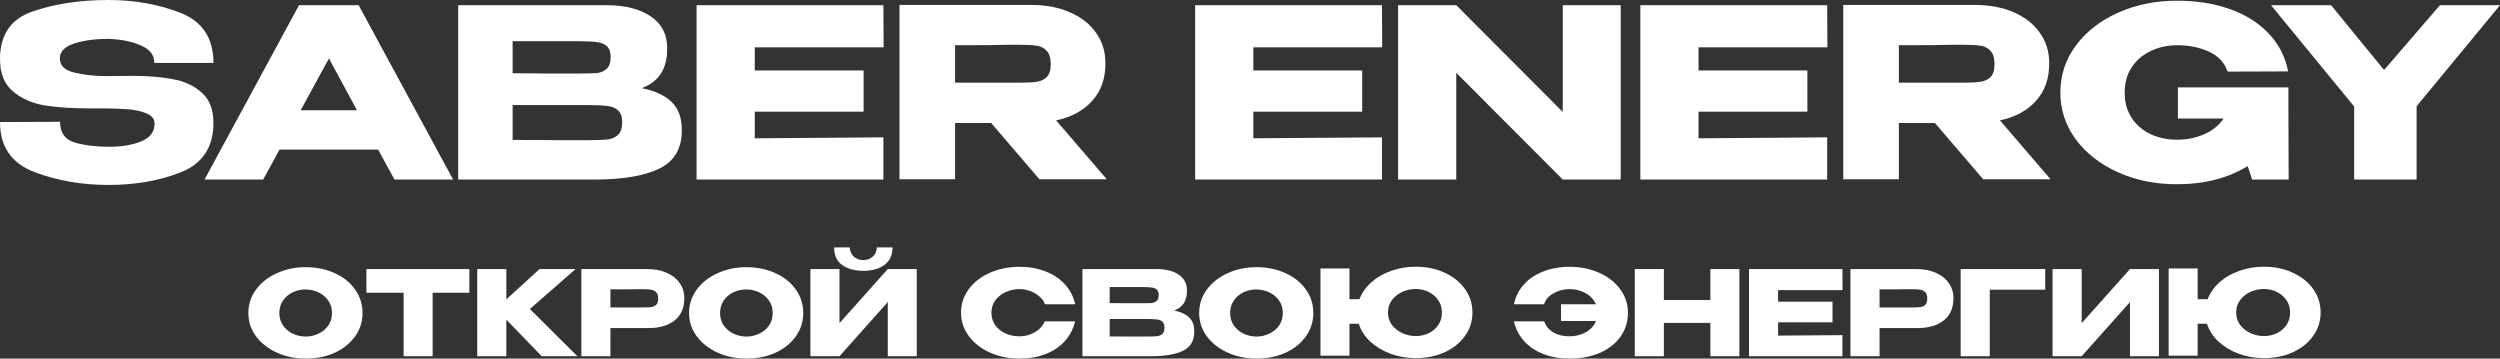
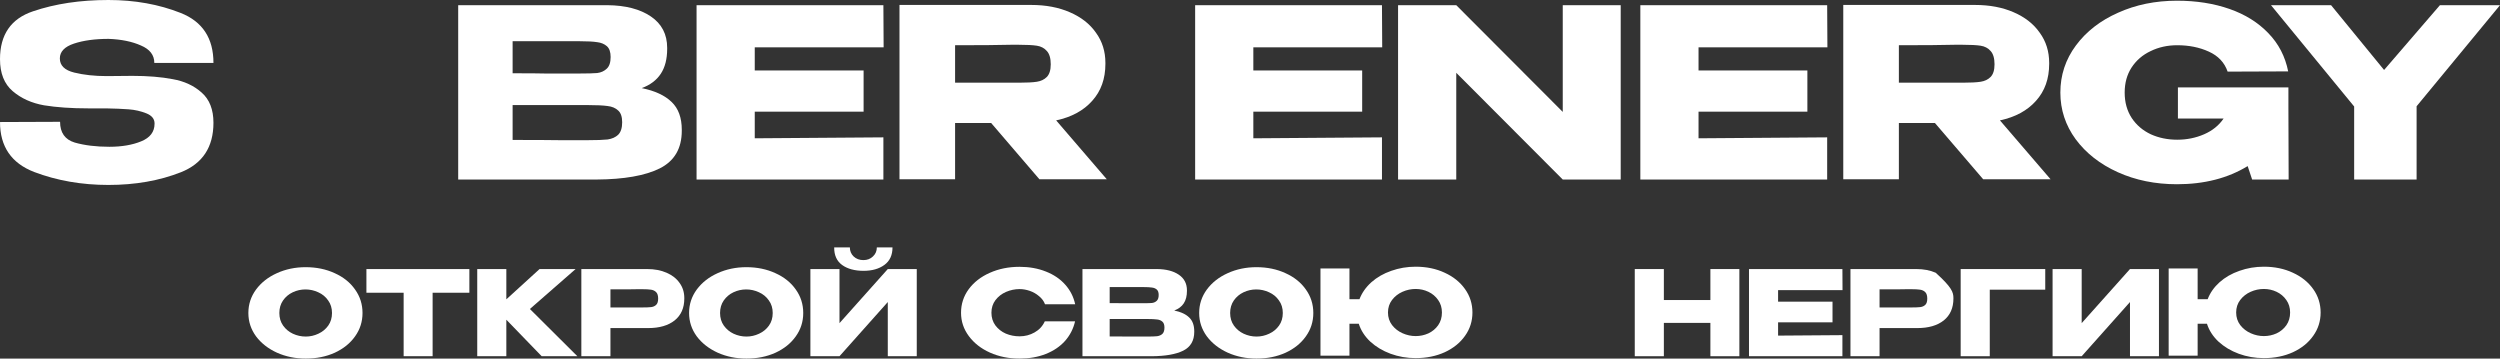
<svg xmlns="http://www.w3.org/2000/svg" viewBox="0 0 848.895 121.76" fill="none">
  <rect x="0" y="0" width="848.895" height="121.76" fill="#333333" stroke="none" />
  <path d="M44.96 25.76C50.187 25.76 54.747 26.133 58.64 26.88C62.587 27.573 65.867 29.093 68.48 31.44C71.147 33.787 72.48 37.2 72.48 41.68C72.48 49.947 68.8 55.547 61.44 58.48C54.133 61.36 45.92 62.8 36.8 62.8C27.733 62.8 19.333 61.333 11.6 58.4C3.867 55.413 0 49.76 0 41.44L20.4 41.36C20.4 45.04 22.053 47.387 25.36 48.4C28.72 49.36 32.64 49.84 37.12 49.84C41.333 49.84 44.933 49.227 47.92 48C50.96 46.773 52.48 44.773 52.48 42V41.92C52.48 40.373 51.547 39.227 49.68 38.48C47.813 37.733 45.813 37.28 43.68 37.12C41.547 36.96 38.987 36.853 36 36.8H30C24.24 36.8 19.227 36.453 14.96 35.76C10.747 35.013 7.2 33.413 4.32 30.96C1.44 28.507 0 24.88 0 20.08C0 11.76 3.733 6.347 11.2 3.84C18.72 1.28 27.253 0 36.8 0C45.76 0 53.947 1.467 61.36 4.4C68.773 7.333 72.48 12.987 72.48 21.36H52.4C52.4 18.693 50.88 16.72 47.84 15.44C44.853 14.107 41.2 13.36 36.88 13.2C32.24 13.2 28.32 13.733 25.12 14.8C21.92 15.867 20.32 17.547 20.32 19.84C20.32 22.24 21.947 23.84 25.2 24.64C28.453 25.44 32.133 25.84 36.24 25.84L44.96 25.76Z" fill="white" />
-   <path d="M153.856 60.96H133.936L128.416 50.8H94.896L89.376 60.96H69.456L101.536 1.76H121.776L153.856 60.96ZM111.696 19.84L102.096 37.44H121.216L111.696 19.84Z" fill="white" />
  <path d="M217.904 29.92C222.384 30.827 225.771 32.4 228.064 34.64C230.358 36.827 231.504 39.973 231.504 44.08V44.4C231.504 50.427 228.998 54.693 223.984 57.2C219.024 59.653 211.878 60.907 202.544 60.96H155.584V1.76H206.224C212.411 1.813 217.344 3.093 221.024 5.6C224.704 8.107 226.544 11.653 226.544 16.24V16.56C226.544 20.027 225.824 22.853 224.384 25.04C222.944 27.227 220.784 28.853 217.904 29.92ZM196.944 24.96C199.611 24.96 201.558 24.907 202.784 24.8C204.064 24.64 205.131 24.16 205.984 23.36C206.891 22.56 207.344 21.227 207.344 19.36C207.344 17.653 206.918 16.427 206.064 15.68C205.211 14.933 204.118 14.48 202.784 14.32C201.451 14.107 199.504 14 196.944 14H174.064V24.88C179.558 24.88 183.184 24.907 184.944 24.96H196.944ZM199.584 47.6C202.571 47.6 204.811 47.52 206.304 47.36C207.798 47.147 208.998 46.613 209.904 45.76C210.811 44.853 211.264 43.44 211.264 41.52C211.264 39.653 210.811 38.32 209.904 37.52C208.998 36.667 207.798 36.16 206.304 36C204.811 35.787 202.571 35.68 199.584 35.68H174.064V47.52C181.584 47.52 186.918 47.547 190.064 47.6C193.264 47.6 195.451 47.6 196.624 47.6H199.584Z" fill="white" />
  <path d="M293.241 37.92H256.281V46.96L299.963 46.64V60.96H236.522V1.76H299.963L300.043 16.08H256.281V23.92H293.241V37.92Z" fill="white" />
  <path d="M352.949 60.88L336.548 41.76H324.307V60.88H305.427V1.68H350.149C355.108 1.68 359.48 2.507 363.267 4.16C367.107 5.813 370.069 8.133 372.149 11.12C374.281 14.053 375.348 17.467 375.348 21.36V21.68C375.348 26.747 373.854 30.933 370.869 34.24C367.934 37.547 363.855 39.76 358.628 40.88L375.828 60.88H352.949ZM356.788 21.84C356.788 19.76 356.336 18.24 355.428 17.28C354.576 16.32 353.454 15.733 352.069 15.52C350.681 15.307 348.654 15.2 345.987 15.2H343.107C339.16 15.307 332.894 15.36 324.307 15.36V28.08H345.987C348.654 28.08 350.681 27.973 352.069 27.76C353.454 27.547 354.576 27.013 355.428 26.16C356.336 25.253 356.788 23.813 356.788 21.84Z" fill="white" />
  <path d="M462.538 37.92H425.58V46.96L469.259 46.64V60.96H405.82V1.76H469.259L469.339 16.08H425.58V23.92H462.538V37.92Z" fill="white" />
  <path d="M494.486 60.96H474.726V1.76L494.486 60.96ZM530.644 38V1.76H550.324V60.96H530.644L494.486 24.72V60.96H474.726V1.76H494.486L530.644 38Z" fill="white" />
  <path d="M613.711 37.92H576.751V46.96L620.43 46.64V60.96H556.991V1.76H620.43L620.51 16.08H576.751V23.92H613.711V37.92Z" fill="white" />
  <path d="M673.416 60.88L657.016 41.76H644.777V60.88H625.897V1.68H670.617C675.576 1.68 679.951 2.507 683.738 4.16C687.577 5.813 690.537 8.133 692.616 11.12C694.751 14.053 695.816 17.467 695.816 21.36V21.68C695.816 26.747 694.324 30.933 691.337 34.24C688.404 37.547 684.322 39.76 679.096 40.88L696.296 60.88H673.416ZM677.256 21.84C677.256 19.76 676.803 18.24 675.896 17.28C675.044 16.32 673.924 15.733 672.536 15.52C671.149 15.307 669.124 15.2 666.457 15.2H663.578C659.631 15.307 653.364 15.36 644.777 15.36V28.08H666.457C669.124 28.08 671.149 27.973 672.536 27.76C673.924 27.547 675.044 27.013 675.896 26.16C676.803 25.253 677.256 23.813 677.256 21.84Z" fill="white" />
  <path d="M777.128 60.96H764.73L763.21 56.4C756.489 60.507 748.49 62.56 739.208 62.56C731.849 62.56 725.155 61.2 719.128 58.48C713.104 55.76 708.329 52.027 704.81 47.28C701.343 42.533 699.611 37.253 699.611 31.44C699.611 25.52 701.37 20.187 704.89 15.44C708.409 10.693 713.184 6.987 719.208 4.32C725.235 1.6 731.902 0.24 739.208 0.24C745.77 0.24 751.717 1.173 757.048 3.04C762.383 4.907 766.782 7.653 770.249 11.28C773.716 14.853 775.956 19.173 776.968 24.24L756.409 24.32C755.344 21.227 753.209 18.96 750.009 17.52C746.862 16.08 743.29 15.36 739.288 15.36C735.984 15.36 732.969 16.027 730.249 17.36C727.53 18.64 725.37 20.507 723.77 22.96C722.223 25.36 721.45 28.187 721.45 31.44C721.45 34.747 722.25 37.627 723.85 40.08C725.45 42.48 727.61 44.32 730.329 45.6C733.049 46.827 736.036 47.44 739.288 47.44C742.543 47.44 745.582 46.827 748.41 45.6C751.237 44.373 753.449 42.587 755.049 40.24H739.528V29.68H777.048V36.64L777.128 60.96Z" fill="white" />
  <path d="M828.495 1.76H848.895L820.576 36.08V60.96H799.373V36.16L771.134 1.76H791.534L809.534 23.76L828.495 1.76Z" fill="white" />
  <path d="M103.775 90.72C107.428 90.72 110.721 91.4 113.655 92.76C116.615 94.093 118.921 95.947 120.575 98.32C122.255 100.667 123.095 103.32 123.095 106.28C123.095 109.213 122.255 111.853 120.575 114.2C118.921 116.547 116.628 118.4 113.695 119.76C110.761 121.093 107.468 121.76 103.815 121.76C100.295 121.76 97.041 121.093 94.055 119.76C91.068 118.4 88.695 116.547 86.935 114.2C85.201 111.827 84.335 109.187 84.335 106.28C84.335 103.347 85.201 100.693 86.935 98.32C88.695 95.947 91.055 94.093 94.015 92.76C97.001 91.4 100.255 90.72 103.775 90.72ZM103.815 114.28C105.308 114.28 106.735 113.96 108.095 113.32C109.481 112.68 110.602 111.76 111.455 110.56C112.308 109.36 112.735 107.933 112.735 106.28C112.735 104.627 112.295 103.2 111.415 102C110.562 100.773 109.441 99.853 108.055 99.24C106.668 98.6 105.228 98.28 103.735 98.28C102.215 98.28 100.775 98.6 99.415 99.24C98.055 99.88 96.948 100.813 96.095 102.04C95.268 103.24 94.855 104.653 94.855 106.28C94.855 107.933 95.281 109.36 96.135 110.56C96.988 111.76 98.095 112.68 99.455 113.32C100.841 113.96 102.295 114.28 103.815 114.28Z" fill="white" />
  <path d="M124.419 99.36V91.36H159.379L124.419 99.36ZM159.379 91.36V99.4H146.898V120.96H137.058V99.4H124.419V91.36H159.379Z" fill="white" />
  <path d="M179.93 104.92L196.05 120.96H183.93L171.93 108.56V120.96H162.05V91.36H171.93V101.64L183.21 91.36H195.45L179.93 104.92Z" fill="white" />
  <path d="M219.761 91.36C222.241 91.36 224.428 91.773 226.321 92.6C228.241 93.427 229.721 94.587 230.761 96.08C231.828 97.547 232.361 99.253 232.361 101.2V101.36C232.361 104.56 231.268 107.04 229.081 108.8C226.895 110.533 223.908 111.4 220.121 111.4H207.281V120.96H197.401V91.36H219.761ZM218.001 104.4C219.388 104.4 220.415 104.36 221.081 104.28C221.775 104.2 222.348 103.947 222.801 103.52C223.255 103.093 223.481 102.387 223.481 101.4C223.481 100.387 223.255 99.653 222.801 99.2C222.348 98.747 221.761 98.467 221.042 98.36C220.321 98.253 219.308 98.2 218.001 98.2H216.681C216.148 98.2 215.215 98.213 213.881 98.24C212.548 98.24 210.348 98.24 207.281 98.24V104.4H218.001Z" fill="white" />
  <path d="M253.424 90.72C257.076 90.72 260.37 91.4 263.302 92.76C266.264 94.093 268.569 95.947 270.224 98.32C271.904 100.667 272.744 103.32 272.744 106.28C272.744 109.213 271.904 111.853 270.224 114.2C268.569 116.547 266.277 118.4 263.342 119.76C260.41 121.093 257.116 121.76 253.464 121.76C249.943 121.76 246.69 121.093 243.703 119.76C240.717 118.4 238.343 116.547 236.583 114.2C234.85 111.827 233.983 109.187 233.983 106.28C233.983 103.347 234.85 100.693 236.583 98.32C238.343 95.947 240.703 94.093 243.663 92.76C246.65 91.4 249.903 90.72 253.424 90.72ZM253.464 114.28C254.956 114.28 256.383 113.96 257.743 113.32C259.13 112.68 260.25 111.76 261.103 110.56C261.957 109.36 262.382 107.933 262.382 106.28C262.382 104.627 261.942 103.2 261.063 102C260.21 100.773 259.09 99.853 257.703 99.24C256.316 98.6 254.876 98.28 253.384 98.28C251.864 98.28 250.424 98.6 249.063 99.24C247.703 99.88 246.597 100.813 245.743 102.04C244.917 103.24 244.503 104.653 244.503 106.28C244.503 107.933 244.93 109.36 245.783 110.56C246.637 111.76 247.743 112.68 249.103 113.32C250.489 113.96 251.944 114.28 253.464 114.28Z" fill="white" />
  <path d="M293.216 91.96C290.229 91.96 287.814 91.307 285.974 90C284.135 88.667 283.227 86.667 283.255 84H288.574C288.574 85.227 289.002 86.253 289.854 87.08C290.734 87.907 291.841 88.32 293.176 88.32C294.481 88.32 295.561 87.907 296.416 87.08C297.296 86.253 297.736 85.227 297.736 84H303.055C303.055 86.64 302.135 88.627 300.295 89.96C298.48 91.293 296.121 91.96 293.216 91.96ZM285.055 109.72L301.455 91.36H311.294V120.96H301.455V102.56L285.055 120.96H275.176V91.36H285.055V109.72Z" fill="white" />
  <path d="M326.327 106.2C326.327 103.24 327.194 100.573 328.929 98.2C330.689 95.827 333.074 93.973 336.088 92.64C339.128 91.28 342.487 90.6 346.167 90.6C349.474 90.6 352.461 91.133 355.128 92.2C357.796 93.24 359.98 94.72 361.688 96.64C363.395 98.533 364.527 100.76 365.087 103.32H354.848C354.448 102.253 353.769 101.333 352.809 100.56C351.874 99.76 350.821 99.16 349.649 98.76C348.474 98.36 347.327 98.16 346.207 98.16C344.635 98.16 343.102 98.48 341.608 99.12C340.14 99.76 338.94 100.693 338.008 101.92C337.101 103.12 336.648 104.547 336.648 106.2C336.648 107.853 337.101 109.293 338.008 110.52C338.915 111.72 340.088 112.64 341.528 113.28C342.995 113.893 344.555 114.2 346.207 114.2C348.047 114.2 349.742 113.76 351.289 112.88C352.861 112 354.021 110.747 354.768 109.12H365.047C364.462 111.653 363.315 113.88 361.608 115.8C359.9 117.693 357.728 119.16 355.088 120.2C352.449 121.24 349.474 121.76 346.167 121.76C342.515 121.76 339.168 121.08 336.128 119.72C333.114 118.36 330.729 116.493 328.969 114.12C327.207 111.747 326.327 109.107 326.327 106.2Z" fill="white" />
  <path d="M398.718 105.44C400.958 105.893 402.65 106.68 403.797 107.8C404.945 108.893 405.517 110.467 405.517 112.52V112.68C405.517 115.693 404.265 117.827 401.758 119.08C399.278 120.307 395.703 120.933 391.036 120.96H367.557V91.36H392.879C395.971 91.387 398.438 92.027 400.278 93.28C402.118 94.533 403.037 96.307 403.037 98.6V98.76C403.037 100.493 402.677 101.907 401.958 103C401.238 104.093 400.158 104.907 398.718 105.44ZM388.237 102.96C389.572 102.96 390.544 102.933 391.159 102.88C391.799 102.8 392.331 102.56 392.759 102.16C393.211 101.76 393.439 101.093 393.439 100.16C393.439 99.307 393.224 98.693 392.799 98.32C392.371 97.947 391.824 97.72 391.159 97.64C390.491 97.533 389.517 97.48 388.237 97.48H376.798V102.92C379.545 102.92 381.358 102.933 382.238 102.96H388.237ZM389.557 114.28C391.051 114.28 392.171 114.24 392.919 114.16C393.664 114.053 394.264 113.787 394.718 113.36C395.171 112.907 395.398 112.2 395.398 111.24C395.398 110.307 395.171 109.64 394.718 109.24C394.264 108.813 393.664 108.56 392.919 108.48C392.171 108.373 391.051 108.32 389.557 108.32H376.798V114.24C380.558 114.24 383.225 114.253 384.797 114.28C386.397 114.28 387.492 114.28 388.077 114.28H389.557Z" fill="white" />
  <path d="M426.627 90.72C430.279 90.72 433.574 91.4 436.506 92.76C439.465 94.093 441.773 95.947 443.427 98.32C445.107 100.667 445.947 103.32 445.947 106.28C445.947 109.213 445.107 111.853 443.427 114.2C441.773 116.547 439.48 118.4 436.546 119.76C433.614 121.093 430.319 121.76 426.667 121.76C423.147 121.76 419.893 121.093 416.906 119.76C413.919 118.4 411.546 116.547 409.787 114.2C408.054 111.827 407.187 109.187 407.187 106.28C407.187 103.347 408.054 100.693 409.787 98.32C411.546 95.947 413.906 94.093 416.866 92.76C419.853 91.4 423.107 90.72 426.627 90.72ZM426.667 114.28C428.159 114.28 429.587 113.96 430.946 113.32C432.334 112.68 433.454 111.76 434.306 110.56C435.161 109.36 435.586 107.933 435.586 106.28C435.586 104.627 435.146 103.2 434.266 102C433.414 100.773 432.294 99.853 430.906 99.24C429.519 98.6 428.079 98.28 426.587 98.28C425.067 98.28 423.627 98.6 422.268 99.24C420.905 99.88 419.8 100.813 418.945 102.04C418.121 103.24 417.706 104.653 417.706 106.28C417.706 107.933 418.133 109.36 418.985 110.56C419.84 111.76 420.945 112.68 422.308 113.32C423.692 113.96 425.147 114.28 426.667 114.28Z" fill="white" />
  <path d="M480.698 90.56C484.352 90.56 487.632 91.24 490.539 92.6C493.471 93.933 495.778 95.787 497.458 98.16C499.138 100.507 499.978 103.16 499.978 106.12C499.978 109.053 499.138 111.693 497.458 114.04C495.806 116.387 493.511 118.24 490.579 119.6C487.644 120.933 484.352 121.6 480.698 121.6C477.711 121.6 474.871 121.107 472.179 120.12C469.512 119.133 467.217 117.76 465.297 116C463.405 114.213 462.098 112.187 461.378 109.92H458.218V120.76H448.377V91.16H458.218V101.6H461.618C462.445 99.44 463.792 97.52 465.657 95.84C467.552 94.16 469.804 92.867 472.419 91.96C475.031 91.027 477.791 90.56 480.698 90.56ZM480.698 114.12C482.218 114.12 483.657 113.813 485.017 113.2C486.377 112.56 487.484 111.64 488.337 110.44C489.192 109.213 489.619 107.773 489.619 106.12C489.619 104.493 489.192 103.08 488.337 101.88C487.484 100.653 486.377 99.72 485.017 99.08C483.657 98.44 482.218 98.12 480.698 98.12C479.15 98.12 477.658 98.44 476.218 99.08C474.779 99.72 473.591 100.653 472.659 101.88C471.751 103.08 471.299 104.493 471.299 106.12C471.299 107.747 471.764 109.173 472.699 110.4C473.631 111.6 474.819 112.52 476.258 113.16C477.698 113.8 479.178 114.12 480.698 114.12Z" fill="white" />
-   <path d="M552.779 106.2C552.779 109.16 551.966 111.827 550.339 114.2C548.712 116.547 546.392 118.4 543.38 119.76C540.393 121.093 536.926 121.76 532.979 121.76C529.672 121.76 526.687 121.24 524.02 120.2C521.38 119.16 519.205 117.693 517.501 115.8C515.793 113.88 514.646 111.653 514.059 109.12H524.34C524.952 110.773 526.007 112.04 527.499 112.92C528.992 113.773 530.807 114.2 532.939 114.2C534.914 114.2 536.738 113.747 538.421 112.84C540.1 111.907 541.273 110.627 541.94 109H530.059V103.32H541.9C541.205 101.693 540.02 100.427 538.341 99.52C536.658 98.613 534.859 98.16 532.939 98.16C531.047 98.16 529.259 98.627 527.579 99.56C525.9 100.467 524.807 101.72 524.3 103.32H514.059C514.594 100.76 515.713 98.533 517.421 96.64C519.126 94.72 521.313 93.24 523.98 92.2C526.647 91.133 529.647 90.6 532.979 90.6C536.658 90.6 540.005 91.28 543.02 92.64C546.032 93.973 548.407 95.827 550.139 98.2C551.899 100.573 552.779 103.24 552.779 106.2Z" fill="white" />
  <path d="M564.977 101.88H580.778V91.36H590.617V120.96H580.778V109.64H564.977V120.96H555.096V91.36H564.977V101.88Z" fill="white" />
  <path d="M622.245 109.44H603.765V113.96L625.605 113.8V120.96H593.886V91.36H625.605L625.645 98.52H603.765V102.44H622.245V109.44Z" fill="white" />
-   <path d="M650.699 91.36C653.179 91.36 655.366 91.773 657.258 92.6C659.178 93.427 660.658 94.587 661.698 96.08C662.765 97.547 663.3 99.253 663.3 101.2V101.36C663.3 104.56 662.205 107.04 660.018 108.8C657.833 110.533 654.846 111.4 651.059 111.4H638.218V120.96H628.339V91.36H650.699ZM648.939 104.4C650.327 104.4 651.352 104.36 652.019 104.28C652.711 104.2 653.286 103.947 653.739 103.52C654.191 103.093 654.419 102.387 654.419 101.4C654.419 100.387 654.191 99.653 653.739 99.2C653.286 98.747 652.699 98.467 651.979 98.36C651.259 98.253 650.247 98.2 648.939 98.2H647.62C647.085 98.2 646.152 98.213 644.82 98.24C643.485 98.24 641.285 98.24 638.218 98.24V104.4H648.939Z" fill="white" />
+   <path d="M650.699 91.36C653.179 91.36 655.366 91.773 657.258 92.6C662.765 97.547 663.3 99.253 663.3 101.2V101.36C663.3 104.56 662.205 107.04 660.018 108.8C657.833 110.533 654.846 111.4 651.059 111.4H638.218V120.96H628.339V91.36H650.699ZM648.939 104.4C650.327 104.4 651.352 104.36 652.019 104.28C652.711 104.2 653.286 103.947 653.739 103.52C654.191 103.093 654.419 102.387 654.419 101.4C654.419 100.387 654.191 99.653 653.739 99.2C653.286 98.747 652.699 98.467 651.979 98.36C651.259 98.253 650.247 98.2 648.939 98.2H647.62C647.085 98.2 646.152 98.213 644.82 98.24C643.485 98.24 641.285 98.24 638.218 98.24V104.4H648.939Z" fill="white" />
  <path d="M694.481 91.36V98.36H675.641V120.96H665.76V91.36H694.481Z" fill="white" />
  <path d="M706.852 91.36V109.72L723.253 91.36H733.091V120.96H723.253V102.56L706.852 120.96H696.971V91.36H706.852Z" fill="white" />
  <path d="M768.707 90.56C772.359 90.56 775.639 91.24 778.546 92.6C781.478 93.933 783.785 95.787 785.465 98.16C787.145 100.507 787.985 103.16 787.985 106.12C787.985 109.053 787.145 111.693 785.465 114.04C783.813 116.387 781.518 118.24 778.586 119.6C775.654 120.933 772.359 121.6 768.707 121.6C765.72 121.6 762.88 121.107 760.186 120.12C757.518 119.133 755.226 117.76 753.306 116C751.412 114.213 750.107 112.187 749.387 109.92H746.225V120.76H736.386V91.16H746.225V101.6H749.627C750.452 99.44 751.799 97.52 753.666 95.84C755.559 94.16 757.813 92.867 760.426 91.96C763.04 91.027 765.8 90.56 768.707 90.56ZM768.707 114.12C770.227 114.12 771.667 113.813 773.026 113.2C774.386 112.56 775.494 111.64 776.346 110.44C777.198 109.213 777.626 107.773 777.626 106.12C777.626 104.493 777.198 103.08 776.346 101.88C775.494 100.653 774.386 99.72 773.026 99.08C771.667 98.44 770.227 98.12 768.707 98.12C767.16 98.12 765.665 98.44 764.225 99.08C762.785 99.72 761.598 100.653 760.665 101.88C759.758 103.08 759.306 104.493 759.306 106.12C759.306 107.747 759.773 109.173 760.705 110.4C761.64 111.6 762.825 112.52 764.265 113.16C765.705 113.8 767.185 114.12 768.707 114.12Z" fill="white" />
</svg>